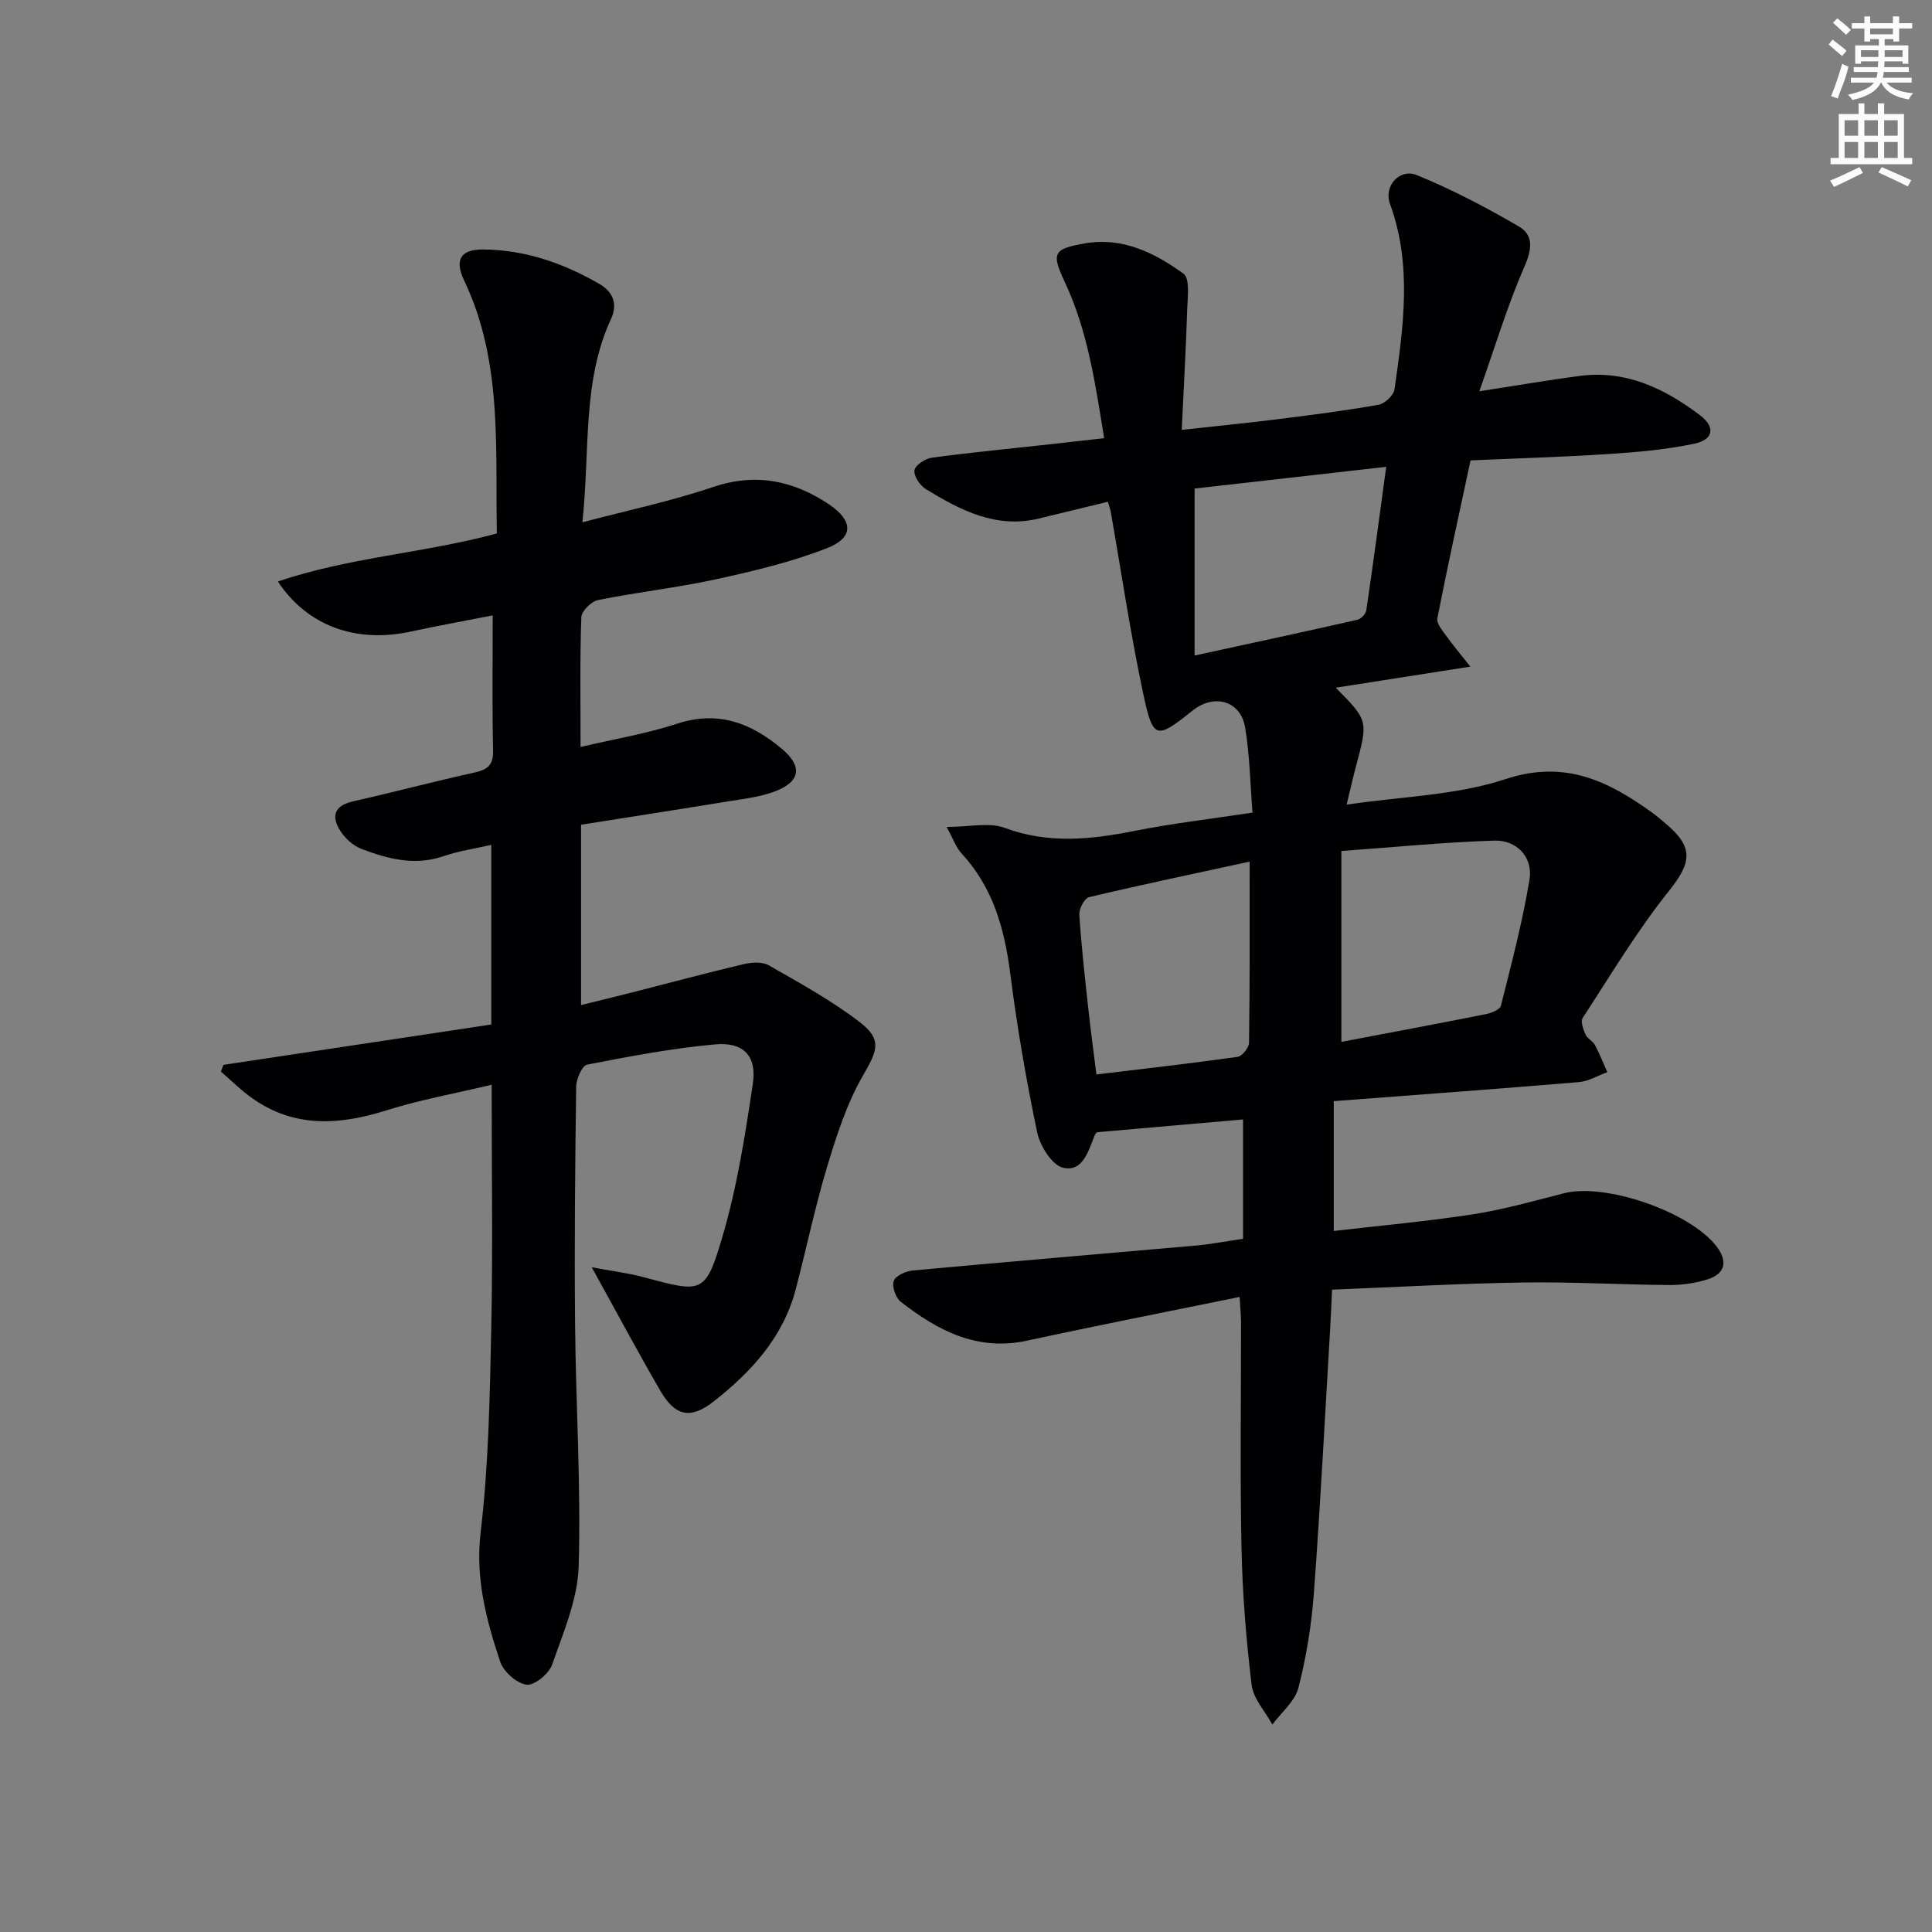
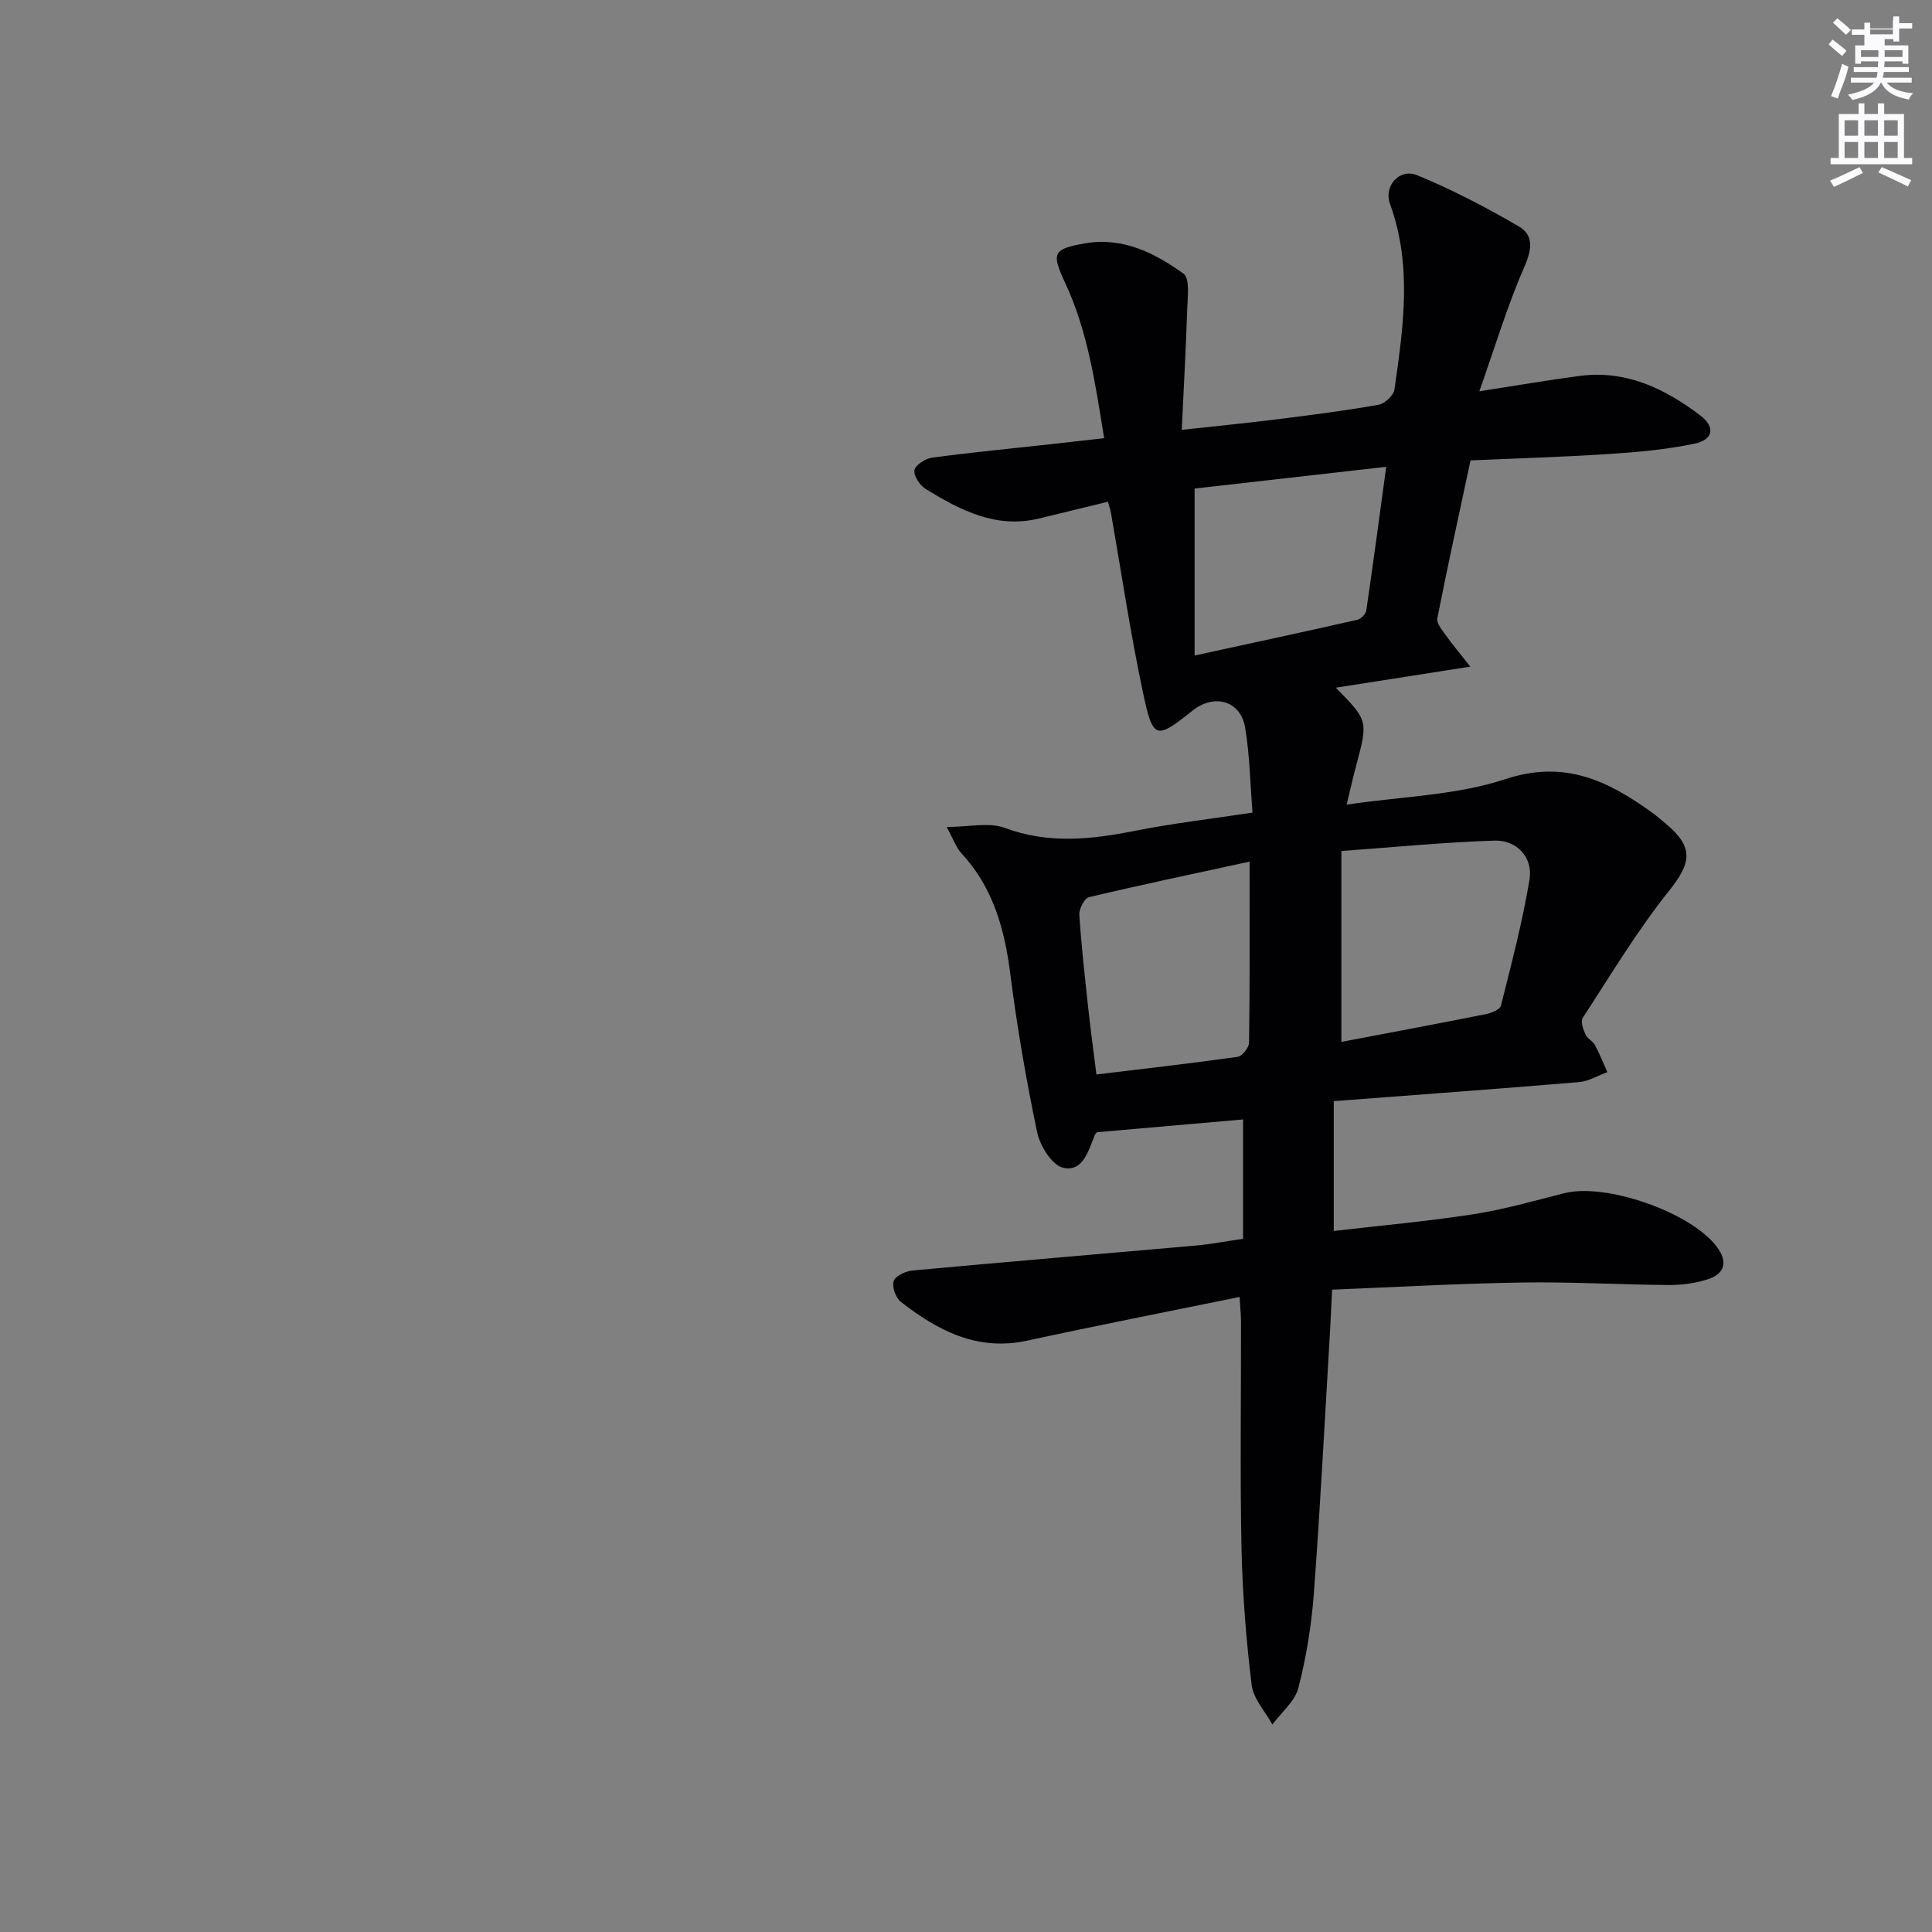
<svg xmlns="http://www.w3.org/2000/svg" enable-background="new 0 0 400 400" viewBox="0 0 400 400">
  <rect x="0" y="0" width="400" height="400" fill="#808080" stroke="none" />
  <path d="m256.65 268.52c-15.12 3.09-29.59 5.92-44 9.05-10.33 2.24-18.5-2.09-26.16-8.05-1.06-.82-1.86-3.16-1.45-4.32.38-1.08 2.5-2.03 3.94-2.16 19.52-1.8 39.07-3.43 58.6-5.16 3.12-.28 6.22-.88 9.78-1.4 0-8.18 0-16.25 0-24.71-10 .87-20.01 1.75-30.21 2.64-.06.07-.36.29-.48.58-1.31 3.22-2.44 7.72-6.56 6.78-2.29-.52-4.78-4.51-5.37-7.31-2.28-10.86-4.17-21.83-5.57-32.84-1.19-9.3-3.56-17.87-10.09-24.93-1.15-1.24-1.73-3.02-3.09-5.48 4.71 0 8.78-1.01 12.02.19 9.06 3.37 17.86 2.42 26.94.62 7.78-1.55 15.68-2.46 24.37-3.78-.47-5.78-.56-11.74-1.52-17.57-.92-5.6-6.4-7.15-10.93-3.52-7.48 5.98-8.15 6-10.17-3.49-2.66-12.48-4.52-25.12-6.73-37.69-.08-.47-.26-.93-.59-2.09-4.8 1.17-9.55 2.34-14.3 3.48-8.88 2.14-16.25-1.73-23.4-6.1-1.21-.74-2.55-2.74-2.35-3.91.18-1.07 2.27-2.42 3.65-2.6 8.22-1.1 16.48-1.89 24.72-2.8 3.45-.38 6.89-.78 10.9-1.23-1.81-11.19-3.37-22.11-8.12-32.27-2.82-6.04-2.51-6.91 4.2-8.07 7.77-1.34 14.41 1.99 20.36 6.29 1.34.97.84 4.84.76 7.37-.26 8.07-.72 16.13-1.13 24.96 7.35-.81 13.7-1.43 20.04-2.23 6.92-.87 13.84-1.75 20.7-2.97 1.29-.23 3.13-1.94 3.3-3.17 1.83-12.84 3.72-25.69-.93-38.43-1.34-3.68 1.98-7.41 5.58-5.94 7.28 2.98 14.32 6.67 21.13 10.64 3.03 1.77 2.71 4.69 1.15 8.25-3.53 8.05-6.06 16.54-9.36 25.86 8.1-1.25 14.42-2.35 20.78-3.18 9.56-1.26 17.58 2.59 24.92 8.15 3.19 2.41 2.82 5.03-1.17 5.88-5.81 1.23-11.81 1.75-17.75 2.14-9.44.62-18.9.89-28.6 1.32-2.36 11.01-4.74 21.84-6.88 32.71-.2 1.02 1.01 2.43 1.78 3.52 1.35 1.9 2.86 3.68 5.06 6.47-10.13 1.58-18.85 2.95-27.86 4.36 6.73 6.82 6.72 6.82 4.15 16.39-.6 2.23-1.09 4.48-1.9 7.82 11.42-1.7 22.66-1.91 32.87-5.28 12.26-4.05 21.23.34 30.36 6.92.94.68 1.82 1.45 2.72 2.2 6.01 4.99 5.47 8.16.74 14.08-6.58 8.24-12.04 17.38-17.82 26.24-.47.73.1 2.36.57 3.41.38.86 1.52 1.37 1.97 2.21.97 1.81 1.72 3.73 2.56 5.61-1.96.71-3.88 1.89-5.89 2.06-16.7 1.4-33.41 2.62-50.75 3.94v26.88c9.52-1.11 19.22-1.97 28.81-3.45 6.37-.99 12.63-2.77 18.89-4.37 8.56-2.19 26.11 3.87 31.57 11.04 2.36 3.1 1.77 5.67-1.95 6.82-2.5.78-5.22 1.16-7.84 1.15-10.15-.07-20.3-.68-30.44-.52-12.94.2-25.88.94-39.39 1.48-.14 2.89-.24 5.46-.39 8.03-1.09 18.25-2.02 36.51-3.37 54.75-.49 6.6-1.56 13.23-3.2 19.63-.72 2.82-3.53 5.1-5.4 7.63-1.49-2.73-3.94-5.34-4.29-8.2-1.14-9.39-1.9-18.87-2.1-28.32-.32-15.66-.08-31.33-.1-46.99-.02-1.37-.16-2.67-.29-5.02zm21.07-92.33v39.52c9.83-1.87 19.9-3.75 29.94-5.75 1.14-.23 2.89-.94 3.09-1.74 2.17-8.67 4.47-17.33 5.92-26.13.75-4.57-2.62-8.2-7.28-8.05-10.37.33-20.7 1.36-31.67 2.15zm-19 2.2c-11.37 2.47-22.34 4.77-33.25 7.36-.94.22-2.08 2.41-2.01 3.61.42 6.47 1.15 12.91 1.85 19.36.47 4.38 1.07 8.74 1.69 13.74 10.16-1.23 19.71-2.31 29.22-3.65.95-.13 2.37-1.9 2.38-2.93.18-12.12.12-24.25.12-37.49zm-11.39-42.67c12.16-2.65 22.96-4.96 33.72-7.41.74-.17 1.72-1.2 1.83-1.95 1.41-9.59 2.69-19.2 4.12-29.71-13.84 1.57-26.93 3.05-39.67 4.5z" fill="#010103" />
-   <path d="m102.01 127.41c-5.68 1.12-11.36 2.14-17.01 3.36-11.23 2.42-21.32-1.09-27.47-10.38 14.79-5.02 30.23-5.86 45.34-9.94-.35-17.76 1.21-35.62-6.78-52.39-2.05-4.29-.71-6.43 3.92-6.41 8.68.06 16.65 2.84 24.1 7.14 2.79 1.62 3.84 4.12 2.4 7.24-6.01 13.01-4.32 27.01-5.93 42.11 9.63-2.55 18.47-4.4 26.96-7.28 8.87-3.02 16.66-1.4 24.06 3.54 5.09 3.39 5.2 6.91-.35 9.08-7.35 2.88-15.16 4.74-22.9 6.43-8.1 1.77-16.39 2.68-24.52 4.32-1.39.28-3.42 2.27-3.47 3.54-.31 8.63-.16 17.28-.16 26.88 6.98-1.64 13.65-2.74 20-4.82 8.51-2.79 15.35-.11 21.67 5.2 4.29 3.6 3.9 6.77-1.35 8.79-3.2 1.23-6.75 1.6-10.17 2.16-9.96 1.63-19.93 3.17-30.05 4.77v37.34c3.63-.9 7.07-1.73 10.5-2.6 7.71-1.97 15.4-4.04 23.15-5.87 1.65-.39 3.85-.54 5.2.23 6.45 3.69 13.03 7.29 18.89 11.8 4.71 3.62 3.56 5.96.64 11.01-3.32 5.74-5.43 12.29-7.37 18.7-2.54 8.4-4.33 17.03-6.55 25.53-2.61 9.99-9.23 17.18-17.05 23.3-4.78 3.74-7.95 2.99-10.99-2.24-4.65-7.99-8.99-16.16-14.21-25.58 4.17.79 7.59 1.2 10.88 2.09 12.03 3.24 12.67 3.49 16.18-8.41 3.03-10.27 4.7-21 6.29-31.63.87-5.79-1.91-8.73-7.8-8.19-8.89.8-17.72 2.48-26.49 4.19-1.05.21-2.26 2.96-2.28 4.54-.22 16.33-.38 32.66-.23 48.99.15 16.77 1.24 33.55.75 50.29-.2 6.87-3.17 13.75-5.5 20.41-.66 1.89-3.69 4.37-5.3 4.15-2.06-.29-4.77-2.7-5.46-4.78-2.86-8.62-5.16-17.18-4.04-26.75 1.65-14 1.91-28.19 2.2-42.32.34-16.47.08-32.95.08-50.36-7.56 1.8-14.85 3.11-21.86 5.32-9.7 3.05-18.96 3.63-27.67-2.5-2.33-1.64-4.36-3.69-6.53-5.55.17-.46.35-.92.52-1.39 18.42-2.78 36.84-5.55 55.47-8.36 0-12.64 0-24.71 0-37.19-3.49.8-6.79 1.27-9.89 2.34-5.95 2.05-11.53.57-16.99-1.5-1.72-.65-3.4-2.18-4.4-3.76-1.88-2.98-1.28-5.2 2.66-6.09 8.41-1.89 16.74-4.12 25.16-5.97 2.72-.6 3.9-1.56 3.83-4.56-.21-8.94-.08-17.89-.08-27.97z" fill="#010103" />
  <g fill="#fbfafc">
-     <path d="m378.6 9.2.8-1c.9.7 1.9 1.4 2.9 2.3l-.9 1.1c-1.1-.9-2-1.7-2.8-2.4zm.5 10.7c.9-2.1 1.6-4.3 2.3-6.7.4.2.8.4 1.3.6-.7 3.1-1.5 4.3-2.2 6.6zm.4-15.2.9-.9c1 .8 2 1.6 2.8 2.4l-1 1c-1-.9-1.9-1.8-2.7-2.5zm12.5-1.3h1.2v1.4h2.7v1.1h-2.7v2.7h-1.2v-.5h-1.8v1.3h4.9v3.8h-1.2v-.5h-3.7c0 .4-.1.9-.1 1.2h5.1v1h-5.2c0 .5-.1.9-.2 1.2h6v1h-5.2c1.1 1.3 2.9 2 5.5 2.2-.4.4-.7.8-.9 1.3-2.9-.5-4.8-1.6-5.7-3.5h-.1c-.8 1.7-2.7 2.9-5.9 3.6-.2-.4-.6-.8-.9-1.1 2.8-.6 4.6-1.4 5.4-2.5h-4.8v-1h5.3c.1-.3.2-.7.2-1.2h-4.9v-1h5c0-.4 0-.8.1-1.2h-3.6v.5h-1.2v-3.8h4.9v-1.3h-1.8v.5h-1.2v-2.7h-2.6v-1.1h2.6v-1.4h1.2v1.4h4.7v-1.4zm-6.7 8.4h3.6c0-.4 0-.9 0-1.4h-3.6zm1.9-4.7h4.7v-1.2h-4.7zm6.7 3.3h-3.7v1.4h3.7z" />
+     <path d="m378.6 9.2.8-1c.9.7 1.9 1.4 2.9 2.3l-.9 1.1c-1.1-.9-2-1.7-2.8-2.4zm.5 10.7c.9-2.1 1.6-4.3 2.3-6.7.4.2.8.4 1.3.6-.7 3.1-1.5 4.3-2.2 6.6zm.4-15.2.9-.9c1 .8 2 1.6 2.8 2.4l-1 1c-1-.9-1.9-1.8-2.7-2.5zm12.5-1.3h1.2v1.4h2.7v1.1h-2.7v2.7h-1.2v-.5h-1.8v1.3h4.9v3.8h-1.2v-.5h-3.7c0 .4-.1.9-.1 1.2h5.1v1h-5.2c0 .5-.1.9-.2 1.2h6v1h-5.2c1.1 1.3 2.9 2 5.5 2.2-.4.4-.7.8-.9 1.3-2.9-.5-4.8-1.6-5.7-3.5h-.1c-.8 1.7-2.7 2.9-5.9 3.6-.2-.4-.6-.8-.9-1.1 2.8-.6 4.6-1.4 5.4-2.5h-4.8v-1h5.3c.1-.3.2-.7.2-1.2h-4.9v-1h5c0-.4 0-.8.1-1.2h-3.6v.5h-1.2v-3.8h4.9h-1.8v.5h-1.2v-2.7h-2.6v-1.1h2.6v-1.4h1.2v1.4h4.7v-1.4zm-6.7 8.4h3.6c0-.4 0-.9 0-1.4h-3.6zm1.9-4.7h4.7v-1.2h-4.7zm6.7 3.3h-3.7v1.4h3.7z" />
    <path d="m384.7 21.4h1.3v2.2h2.8v-2.2h1.3v2.2h4.1v9.1h1.7v1.3h-16.9v-1.3h1.7v-9.1h4.1v-2.2zm.3 13.2.7 1.2c-1.8.9-3.8 1.9-6 2.9-.2-.4-.5-.8-.8-1.3 2.4-1 4.4-2 6.1-2.8zm-3.1-6.5h2.8v-3.2h-2.8zm0 4.6h2.8v-3.3h-2.8zm4.1-4.6h2.8v-3.2h-2.8zm0 4.6h2.8v-3.3h-2.8zm3.6 1.9c2.1.9 4.1 1.8 6.1 2.7l-.7 1.3c-2.2-1.1-4.2-2-6.1-2.9zm3.3-9.7h-2.8v3.2h2.8zm-2.8 7.8h2.8v-3.3h-2.8z" />
  </g>
</svg>